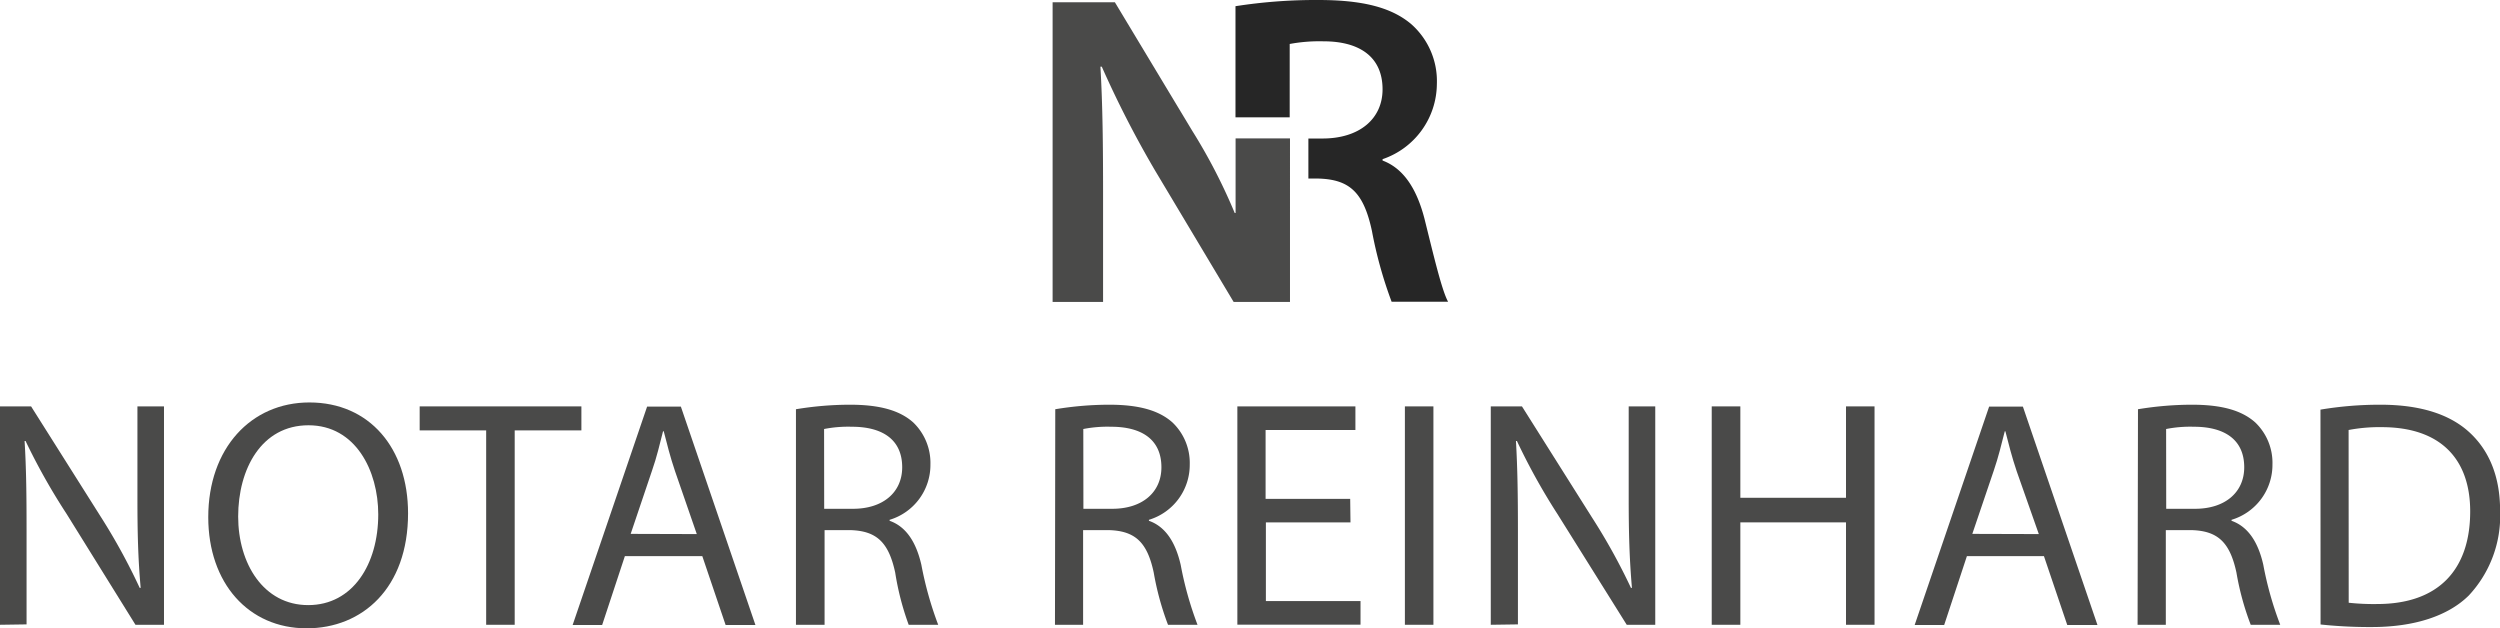
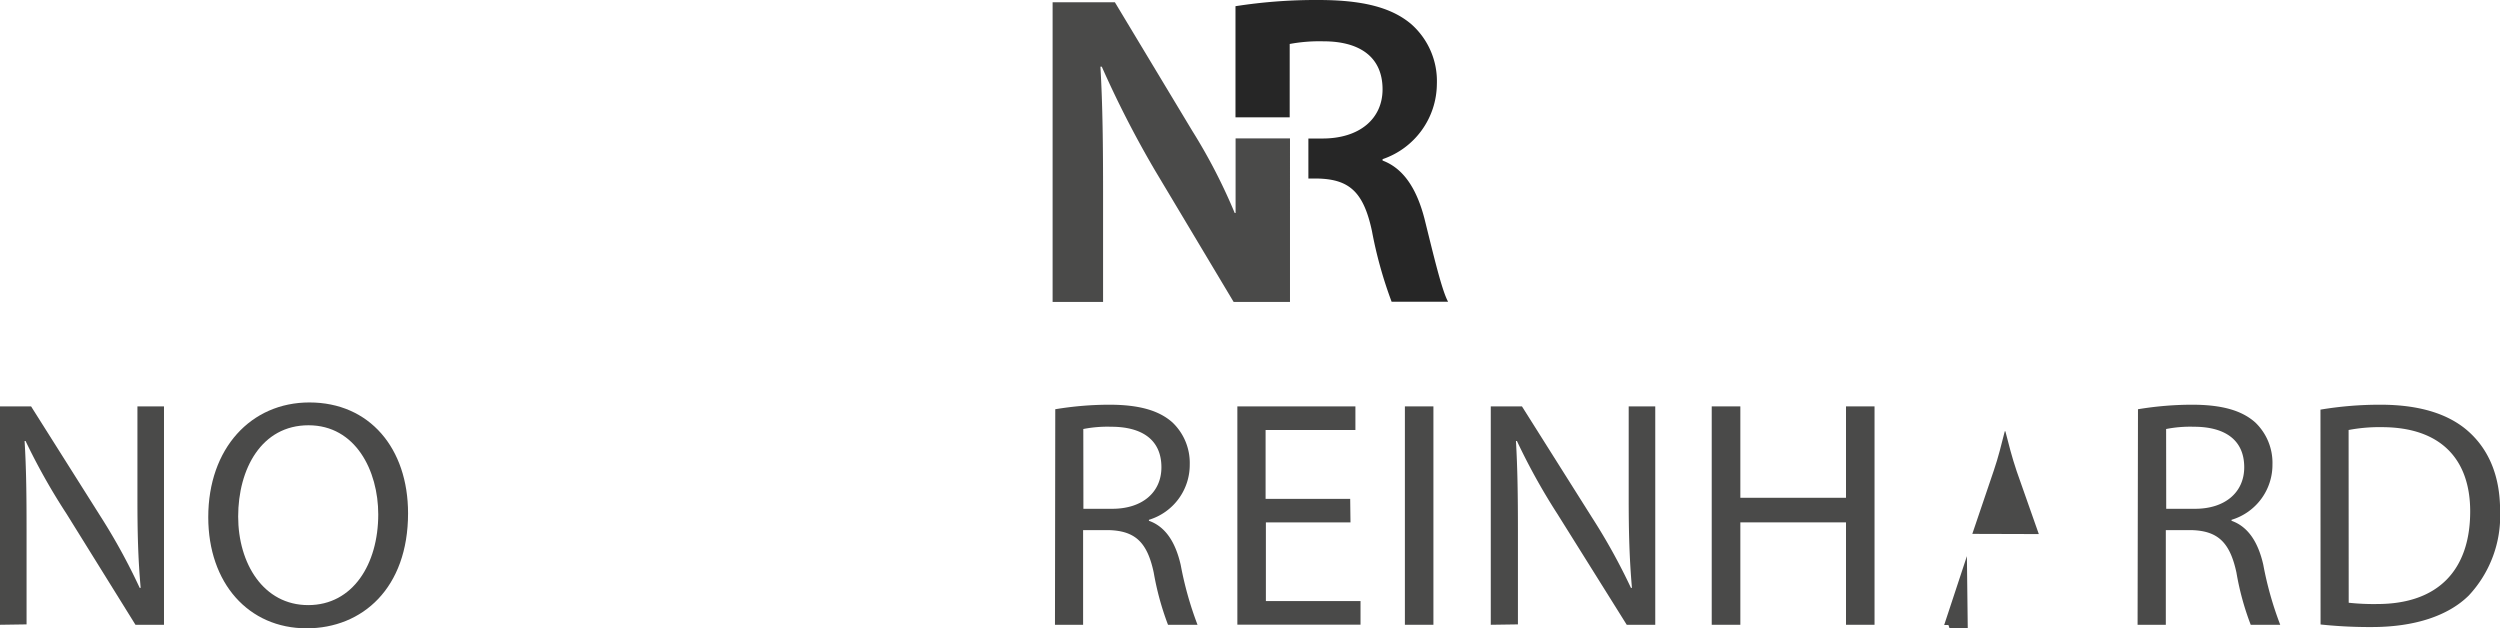
<svg xmlns="http://www.w3.org/2000/svg" id="b25f1d73-53bb-46a6-ac1c-6b16e9d87647" data-name="Ebene 1" viewBox="0 0 254.13 63.87">
  <path d="M0,63.51V41.31H3.16l7.09,11.23a61.93,61.93,0,0,1,3.95,7.22l.1,0c-.27-3-.33-5.66-.33-9.12V41.31h2.7v22.2h-2.9l-7-11.27A64.29,64.29,0,0,1,2.6,44.83l-.1,0c.17,2.8.2,5.46.2,9.15v9.49Z" style="fill:#4a4a49" />
  <path d="M41.48,52.18c0,7.61-4.65,11.69-10.31,11.69-5.9,0-10-4.58-10-11.3,0-7,4.35-11.66,10.28-11.66C37.56,40.91,41.48,45.56,41.48,52.18Zm-17.27.33c0,4.77,2.57,9,7.12,9s7.12-4.18,7.12-9.22c0-4.45-2.31-9.06-7.09-9.06S24.21,47.67,24.21,52.51Z" style="fill:#4a4a49" />
-   <path d="M49.42,43.75H42.66V41.31H59.1v2.44H52.32V63.51h-2.9Z" style="fill:#4a4a49" />
-   <path d="M63.52,56.53l-2.31,7h-3l7.57-22.2h3.43l7.58,22.2H73.76l-2.37-7Zm7.31-2.24L68.62,47.9c-.49-1.45-.82-2.77-1.15-4.06H67.4c-.33,1.29-.65,2.67-1.12,4l-2.17,6.43Z" style="fill:#4a4a49" />
-   <path d="M80.91,41.6a33.77,33.77,0,0,1,5.5-.46c3.07,0,5.08.6,6.43,1.81a5.71,5.71,0,0,1,1.74,4.25,5.83,5.83,0,0,1-4.15,5.64v.1c1.68.59,2.7,2.17,3.23,4.48a36,36,0,0,0,1.71,6.09h-3A27.9,27.9,0,0,1,91,58.21c-.66-3.07-1.88-4.22-4.48-4.32h-2.7v9.62H80.91Zm2.87,10.12h2.93c3.06,0,5-1.68,5-4.22,0-2.87-2.08-4.12-5.11-4.12a12.65,12.65,0,0,0-2.83.23Z" style="fill:#4a4a49" />
  <path d="M107.27,41.6a33.68,33.68,0,0,1,5.5-.46c3.06,0,5.07.6,6.42,1.81a5.68,5.68,0,0,1,1.75,4.25,5.84,5.84,0,0,1-4.15,5.64v.1c1.68.59,2.7,2.17,3.23,4.48a35,35,0,0,0,1.71,6.09h-3a28.73,28.73,0,0,1-1.45-5.3c-.65-3.07-1.87-4.22-4.48-4.32h-2.7v9.62h-2.86Zm2.86,10.12h2.93c3.07,0,5-1.68,5-4.22,0-2.87-2.07-4.12-5.1-4.12a12.76,12.76,0,0,0-2.84.23Z" style="fill:#4a4a49" />
  <path d="M137.28,53.1h-8.6v8h9.62v2.4H125.78V41.31h12v2.4h-9.13v7h8.6Z" style="fill:#4a4a49" />
  <path d="M145.71,41.31v22.2h-2.9V41.31Z" style="fill:#4a4a49" />
  <path d="M151.54,63.51V41.31h3.17l7.08,11.23a61.93,61.93,0,0,1,4,7.22l.1,0c-.26-3-.33-5.66-.33-9.12V41.31h2.7v22.2h-2.9l-7.05-11.27a64.17,64.17,0,0,1-4.11-7.41l-.1,0c.16,2.8.2,5.46.2,9.15v9.49Z" style="fill:#4a4a49" />
  <path d="M176.91,41.31V50.6h10.74V41.31h2.9v22.2h-2.9V53.1H176.91V63.51H174V41.31Z" style="fill:#4a4a49" />
-   <path d="M199.94,56.53l-2.31,7h-3l7.57-22.2h3.43l7.58,22.2h-3.07l-2.37-7Zm7.31-2.24L205,47.9c-.49-1.45-.82-2.77-1.15-4.06h-.06c-.33,1.29-.66,2.67-1.12,4l-2.18,6.43Z" style="fill:#4a4a49" />
+   <path d="M199.94,56.53l-2.31,7h-3h3.43l7.58,22.2h-3.07l-2.37-7Zm7.31-2.24L205,47.9c-.49-1.45-.82-2.77-1.15-4.06h-.06c-.33,1.29-.66,2.67-1.12,4l-2.18,6.43Z" style="fill:#4a4a49" />
  <path d="M217.33,41.6a33.77,33.77,0,0,1,5.5-.46c3.07,0,5.08.6,6.43,1.81A5.68,5.68,0,0,1,231,47.2a5.84,5.84,0,0,1-4.16,5.64v.1c1.68.59,2.71,2.17,3.23,4.48a34.71,34.71,0,0,0,1.72,6.09h-3a27.9,27.9,0,0,1-1.45-5.3c-.66-3.07-1.88-4.22-4.48-4.32h-2.7v9.62h-2.87Zm2.87,10.12h2.93c3.06,0,5-1.68,5-4.22,0-2.87-2.08-4.12-5.11-4.12a12.65,12.65,0,0,0-2.83.23Z" style="fill:#4a4a49" />
  <path d="M235.88,41.64a36.4,36.4,0,0,1,6.1-.5c4.11,0,7.05,1,9,2.77s3.16,4.38,3.16,8a11.87,11.87,0,0,1-3.19,8.63c-2.11,2.08-5.54,3.2-9.85,3.2a47.1,47.1,0,0,1-5.21-.26Zm2.87,19.63a23.62,23.62,0,0,0,2.9.13c6.16,0,9.45-3.42,9.45-9.42,0-5.24-2.93-8.56-9-8.56a16.75,16.75,0,0,0-3.36.29Z" style="fill:#4a4a49" />
  <path d="M107,30.69V.23h6.33l7.86,13.06a57,57,0,0,1,4.32,8.36h.09V14.07h5.53V30.69H125.4l-8-13.38A104.44,104.44,0,0,1,112,6.78l-.14,0c.23,3.93.27,8,.27,13V30.69Z" style="fill:#4a4a49" />
  <path d="M144.79,22.19c-.77-2.94-2.08-5.06-4.25-5.87v-.14a8.13,8.13,0,0,0,5.52-7.64,7.72,7.72,0,0,0-2.62-6.1C141.4.72,138.42,0,134,0a53,53,0,0,0-8.41.63v11.3h5.51V4.47a16.55,16.55,0,0,1,3.44-.27c3.61,0,6,1.54,6,4.88,0,3-2.35,5-6.1,5H133v4.07H134c3.16.09,4.61,1.36,5.46,5.33a43,43,0,0,0,2,7.19h5.74C146.56,29.51,145.74,26,144.79,22.19Z" style="fill:#262626" />
</svg>